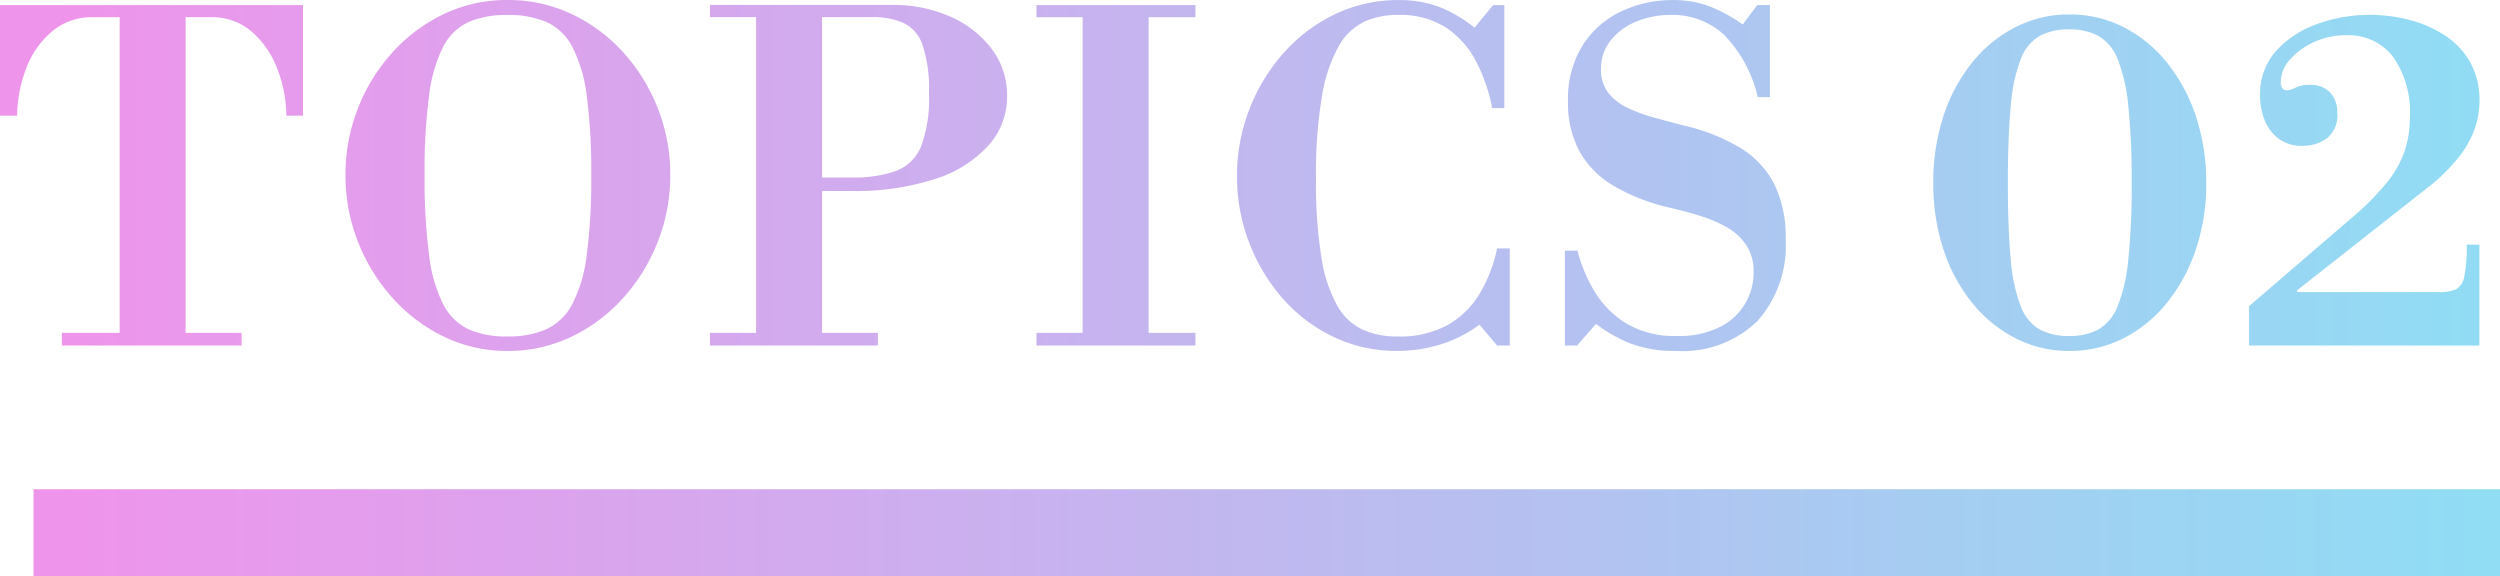
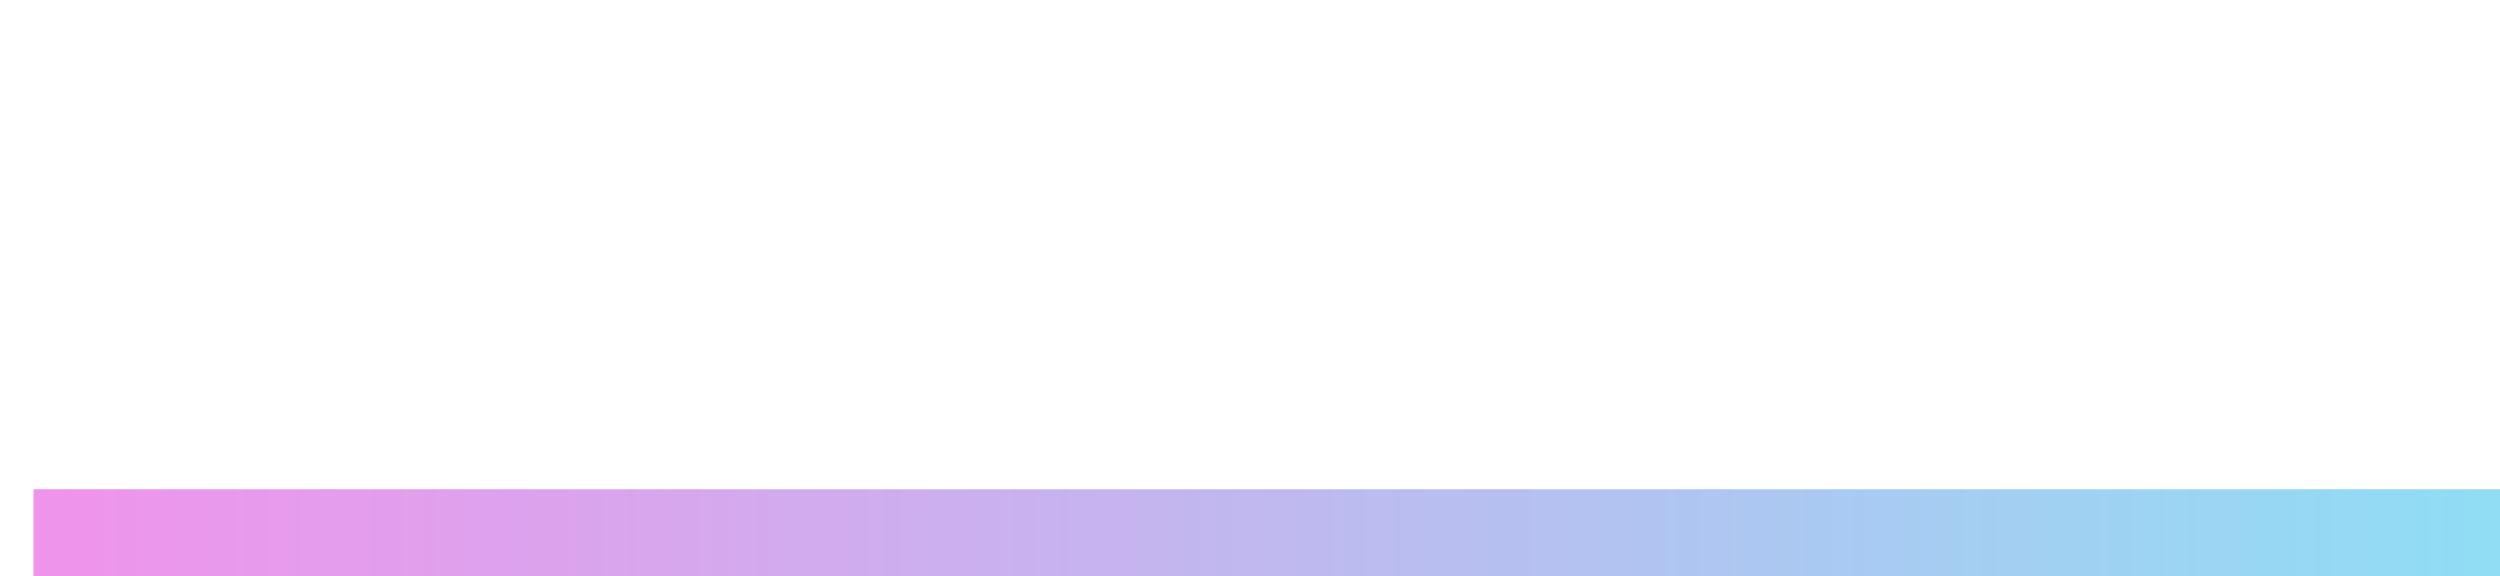
<svg xmlns="http://www.w3.org/2000/svg" xmlns:xlink="http://www.w3.org/1999/xlink" width="143.928" height="33.166" viewBox="0 0 143.928 33.166">
  <defs>
    <linearGradient id="linear-gradient" x1="0.029" y1="0.5" x2="1" y2="0.5" gradientUnits="objectBoundingBox">
      <stop offset="0" stop-color="#ef94eb" />
      <stop offset="1" stop-color="#90ddf4" />
    </linearGradient>
    <linearGradient id="linear-gradient-2" x1="0.5" y1="0" x2="0.5" y2="1" xlink:href="#linear-gradient" />
    <linearGradient id="linear-gradient-3" x1="0" y1="0.5" x2="1" y2="0.5" xlink:href="#linear-gradient" />
  </defs>
  <g id="グループ_15777" data-name="グループ 15777" transform="translate(-789.572 -1989.401)">
    <g id="グループ_15768" data-name="グループ 15768">
-       <path id="パス_18542" data-name="パス 18542" d="M4.134,0V-.728H7.462V-18.9H5.824a3.51,3.51,0,0,0-2.275.832,5.188,5.188,0,0,0-1.456,2.08,7.76,7.76,0,0,0-.533,2.756H.572V-19.6H18.018v6.37h-.962a7.58,7.58,0,0,0-.559-2.8,5.288,5.288,0,0,0-1.482-2.08,3.507,3.507,0,0,0-2.327-.793h-1.43V-.728h3.224V0ZM29.8.312A8.294,8.294,0,0,1,26.13-.507a9.56,9.56,0,0,1-2.964-2.236A10.587,10.587,0,0,1,21.177-5.98a10.428,10.428,0,0,1-.715-3.848,10.359,10.359,0,0,1,.715-3.822,10.422,10.422,0,0,1,1.989-3.224,9.478,9.478,0,0,1,2.964-2.21A8.406,8.406,0,0,1,29.8-19.89a8.49,8.49,0,0,1,3.679.806,9.432,9.432,0,0,1,2.977,2.21,10.423,10.423,0,0,1,1.989,3.224,10.359,10.359,0,0,1,.715,3.822,10.428,10.428,0,0,1-.715,3.848,10.587,10.587,0,0,1-1.989,3.237A9.512,9.512,0,0,1,33.475-.507,8.377,8.377,0,0,1,29.8.312Zm0-.832a5.385,5.385,0,0,0,2.223-.416,3.239,3.239,0,0,0,1.495-1.443,8.365,8.365,0,0,0,.832-2.834,33.237,33.237,0,0,0,.26-4.589,32.945,32.945,0,0,0-.26-4.576,8.343,8.343,0,0,0-.832-2.821,3.167,3.167,0,0,0-1.495-1.43,5.537,5.537,0,0,0-2.223-.4,5.516,5.516,0,0,0-2.236.4,3.128,3.128,0,0,0-1.469,1.417,8.441,8.441,0,0,0-.819,2.821,33,33,0,0,0-.26,4.563,33.769,33.769,0,0,0,.26,4.628A8.387,8.387,0,0,0,26.1-2.353a3.2,3.2,0,0,0,1.469,1.43A5.422,5.422,0,0,0,29.8-.52ZM47.424-8.892v-.78h2.158a7.341,7.341,0,0,0,2.574-.377A2.521,2.521,0,0,0,53.6-11.466a7.811,7.811,0,0,0,.455-3.016,8.207,8.207,0,0,0-.364-2.8,2.181,2.181,0,0,0-1.1-1.287,4.411,4.411,0,0,0-1.833-.338H41.444v-.7H51.922a8.084,8.084,0,0,1,3.367.676,5.968,5.968,0,0,1,2.379,1.859,4.418,4.418,0,0,1,.884,2.717,4.2,4.2,0,0,1-1.079,2.847,7.018,7.018,0,0,1-3.081,1.924,14.848,14.848,0,0,1-4.81.689ZM41.444,0V-.728h9.672V0ZM44.1-.39V-19.6h3.8V-.39Zm18.8,0V-19.6h3.8V-.39ZM60.242,0V-.728h9.152V0Zm0-18.9v-.7h9.152v.7ZM81.016.312A8.406,8.406,0,0,1,77.35-.494,9.037,9.037,0,0,1,74.425-2.7a10.622,10.622,0,0,1-1.937-3.224,10.528,10.528,0,0,1-.7-3.822,10.528,10.528,0,0,1,.7-3.822,10.652,10.652,0,0,1,1.95-3.237,9.381,9.381,0,0,1,2.951-2.249,8.326,8.326,0,0,1,3.705-.832,6.519,6.519,0,0,1,2.327.39,7.688,7.688,0,0,1,2.041,1.2l1.066-1.3h.65v5.928h-.7a9.591,9.591,0,0,0-.936-2.7A5.165,5.165,0,0,0,83.8-18.317a4.935,4.935,0,0,0-2.756-.715,4.667,4.667,0,0,0-1.9.377,3.372,3.372,0,0,0-1.482,1.391,8.631,8.631,0,0,0-.975,2.873,26.708,26.708,0,0,0-.351,4.8,26.854,26.854,0,0,0,.312,4.524,8.275,8.275,0,0,0,.91,2.769A3.311,3.311,0,0,0,79.027-.91a4.82,4.82,0,0,0,1.989.39,5.7,5.7,0,0,0,2.951-.689A5.126,5.126,0,0,0,85.8-3.055a8.351,8.351,0,0,0,.962-2.535h.728V0h-.728L85.748-1.2A7.491,7.491,0,0,1,83.473-.052,8.479,8.479,0,0,1,81.016.312Zm16.042,0A7.09,7.09,0,0,1,94.484-.1a8.435,8.435,0,0,1-2.028-1.144L91.364,0h-.7V-5.46h.728a8.527,8.527,0,0,0,1,2.379,5.415,5.415,0,0,0,1.846,1.833,5.45,5.45,0,0,0,2.873.7,5.3,5.3,0,0,0,2.457-.507A3.538,3.538,0,0,0,101.036-2.4a3.522,3.522,0,0,0,.494-1.807,2.753,2.753,0,0,0-.416-1.56A3.278,3.278,0,0,0,100-6.8a7.8,7.8,0,0,0-1.586-.676q-.884-.273-1.82-.481A11.47,11.47,0,0,1,93.457-9.2a5.322,5.322,0,0,1-1.95-1.976,5.813,5.813,0,0,1-.663-2.86,5.847,5.847,0,0,1,.845-3.25,5.309,5.309,0,0,1,2.223-1.95,6.8,6.8,0,0,1,2.938-.65,5.936,5.936,0,0,1,2.119.351,9.179,9.179,0,0,1,1.937,1.053l.832-1.118h.728v5.3h-.7a7.551,7.551,0,0,0-1.95-3.6,4.367,4.367,0,0,0-3.042-1.131,5.124,5.124,0,0,0-2.015.39,3.58,3.58,0,0,0-1.469,1.092,2.553,2.553,0,0,0-.546,1.612,2.2,2.2,0,0,0,.4,1.365,2.987,2.987,0,0,0,1.092.871,8.829,8.829,0,0,0,1.534.572q.845.234,1.755.468a11.073,11.073,0,0,1,3.224,1.274A5.285,5.285,0,0,1,102.713-9.3a6.9,6.9,0,0,1,.663,3.185,6.526,6.526,0,0,1-1.638,4.719A6.191,6.191,0,0,1,97.058.312Zm22.646,0a6.722,6.722,0,0,1-3.094-.728,7.691,7.691,0,0,1-2.5-2.041,9.662,9.662,0,0,1-1.651-3.068,12.063,12.063,0,0,1-.585-3.835,12.183,12.183,0,0,1,.585-3.848,9.636,9.636,0,0,1,1.651-3.081,7.691,7.691,0,0,1,2.5-2.041,6.722,6.722,0,0,1,3.094-.728,6.777,6.777,0,0,1,3.12.728,7.691,7.691,0,0,1,2.5,2.041,9.835,9.835,0,0,1,1.664,3.081,11.94,11.94,0,0,1,.6,3.848,11.822,11.822,0,0,1-.6,3.835,9.863,9.863,0,0,1-1.664,3.068,7.691,7.691,0,0,1-2.5,2.041A6.777,6.777,0,0,1,119.7.312Zm0-.858a3.45,3.45,0,0,0,1.677-.377,2.643,2.643,0,0,0,1.105-1.339A9.741,9.741,0,0,0,123.1-4.94a40.59,40.59,0,0,0,.195-4.42,40.965,40.965,0,0,0-.195-4.433,9.772,9.772,0,0,0-.611-2.691,2.643,2.643,0,0,0-1.105-1.339A3.45,3.45,0,0,0,119.7-18.2a3.51,3.51,0,0,0-1.7.377,2.583,2.583,0,0,0-1.092,1.339,9.636,9.636,0,0,0-.572,2.691q-.169,1.729-.169,4.433t.169,4.42a9.6,9.6,0,0,0,.572,2.678A2.583,2.583,0,0,0,118-.923,3.51,3.51,0,0,0,119.7-.546ZM130.052,0V-2.262l5.8-4.992a15.634,15.634,0,0,0,2.119-2.106,6.105,6.105,0,0,0,1.04-1.833,6.175,6.175,0,0,0,.3-1.963,5.541,5.541,0,0,0-.962-3.458,3.217,3.217,0,0,0-2.7-1.248,4.348,4.348,0,0,0-1.872.4,4.017,4.017,0,0,0-1.378,1.014,1.933,1.933,0,0,0-.52,1.261.618.618,0,0,0,.091.377.3.3,0,0,0,.247.117,1.1,1.1,0,0,0,.52-.156,1.705,1.705,0,0,1,.806-.156,1.554,1.554,0,0,1,1.17.429,1.665,1.665,0,0,1,.416,1.209,1.655,1.655,0,0,1-.6,1.443,2.345,2.345,0,0,1-1.4.429,2.208,2.208,0,0,1-1.378-.416,2.453,2.453,0,0,1-.806-1.079,3.776,3.776,0,0,1-.26-1.391,3.72,3.72,0,0,1,.91-2.561,5.716,5.716,0,0,1,2.366-1.56,8.78,8.78,0,0,1,3.042-.533,9.092,9.092,0,0,1,2.262.286,6.844,6.844,0,0,1,2.041.884,4.482,4.482,0,0,1,1.469,1.547,4.434,4.434,0,0,1,.546,2.249,4.951,4.951,0,0,1-.26,1.547,5.767,5.767,0,0,1-.923,1.664,10.611,10.611,0,0,1-1.885,1.833l-7.436,5.85v.1H141a2.362,2.362,0,0,0,.962-.156,1.014,1.014,0,0,0,.481-.741,8.46,8.46,0,0,0,.143-1.833h.728V0Z" transform="translate(789 2009.292)" fill="url(#linear-gradient)" />
-       <path id="パス_18541" data-name="パス 18541" d="M0,0H142" transform="translate(791.5 2020.067)" fill="url(#linear-gradient-2)" />
      <path id="パス_18541_-_アウトライン" data-name="パス 18541 - アウトライン" d="M142,3.5H0v-5H142Z" transform="translate(791.5 2019.067)" fill="url(#linear-gradient-3)" />
    </g>
  </g>
</svg>